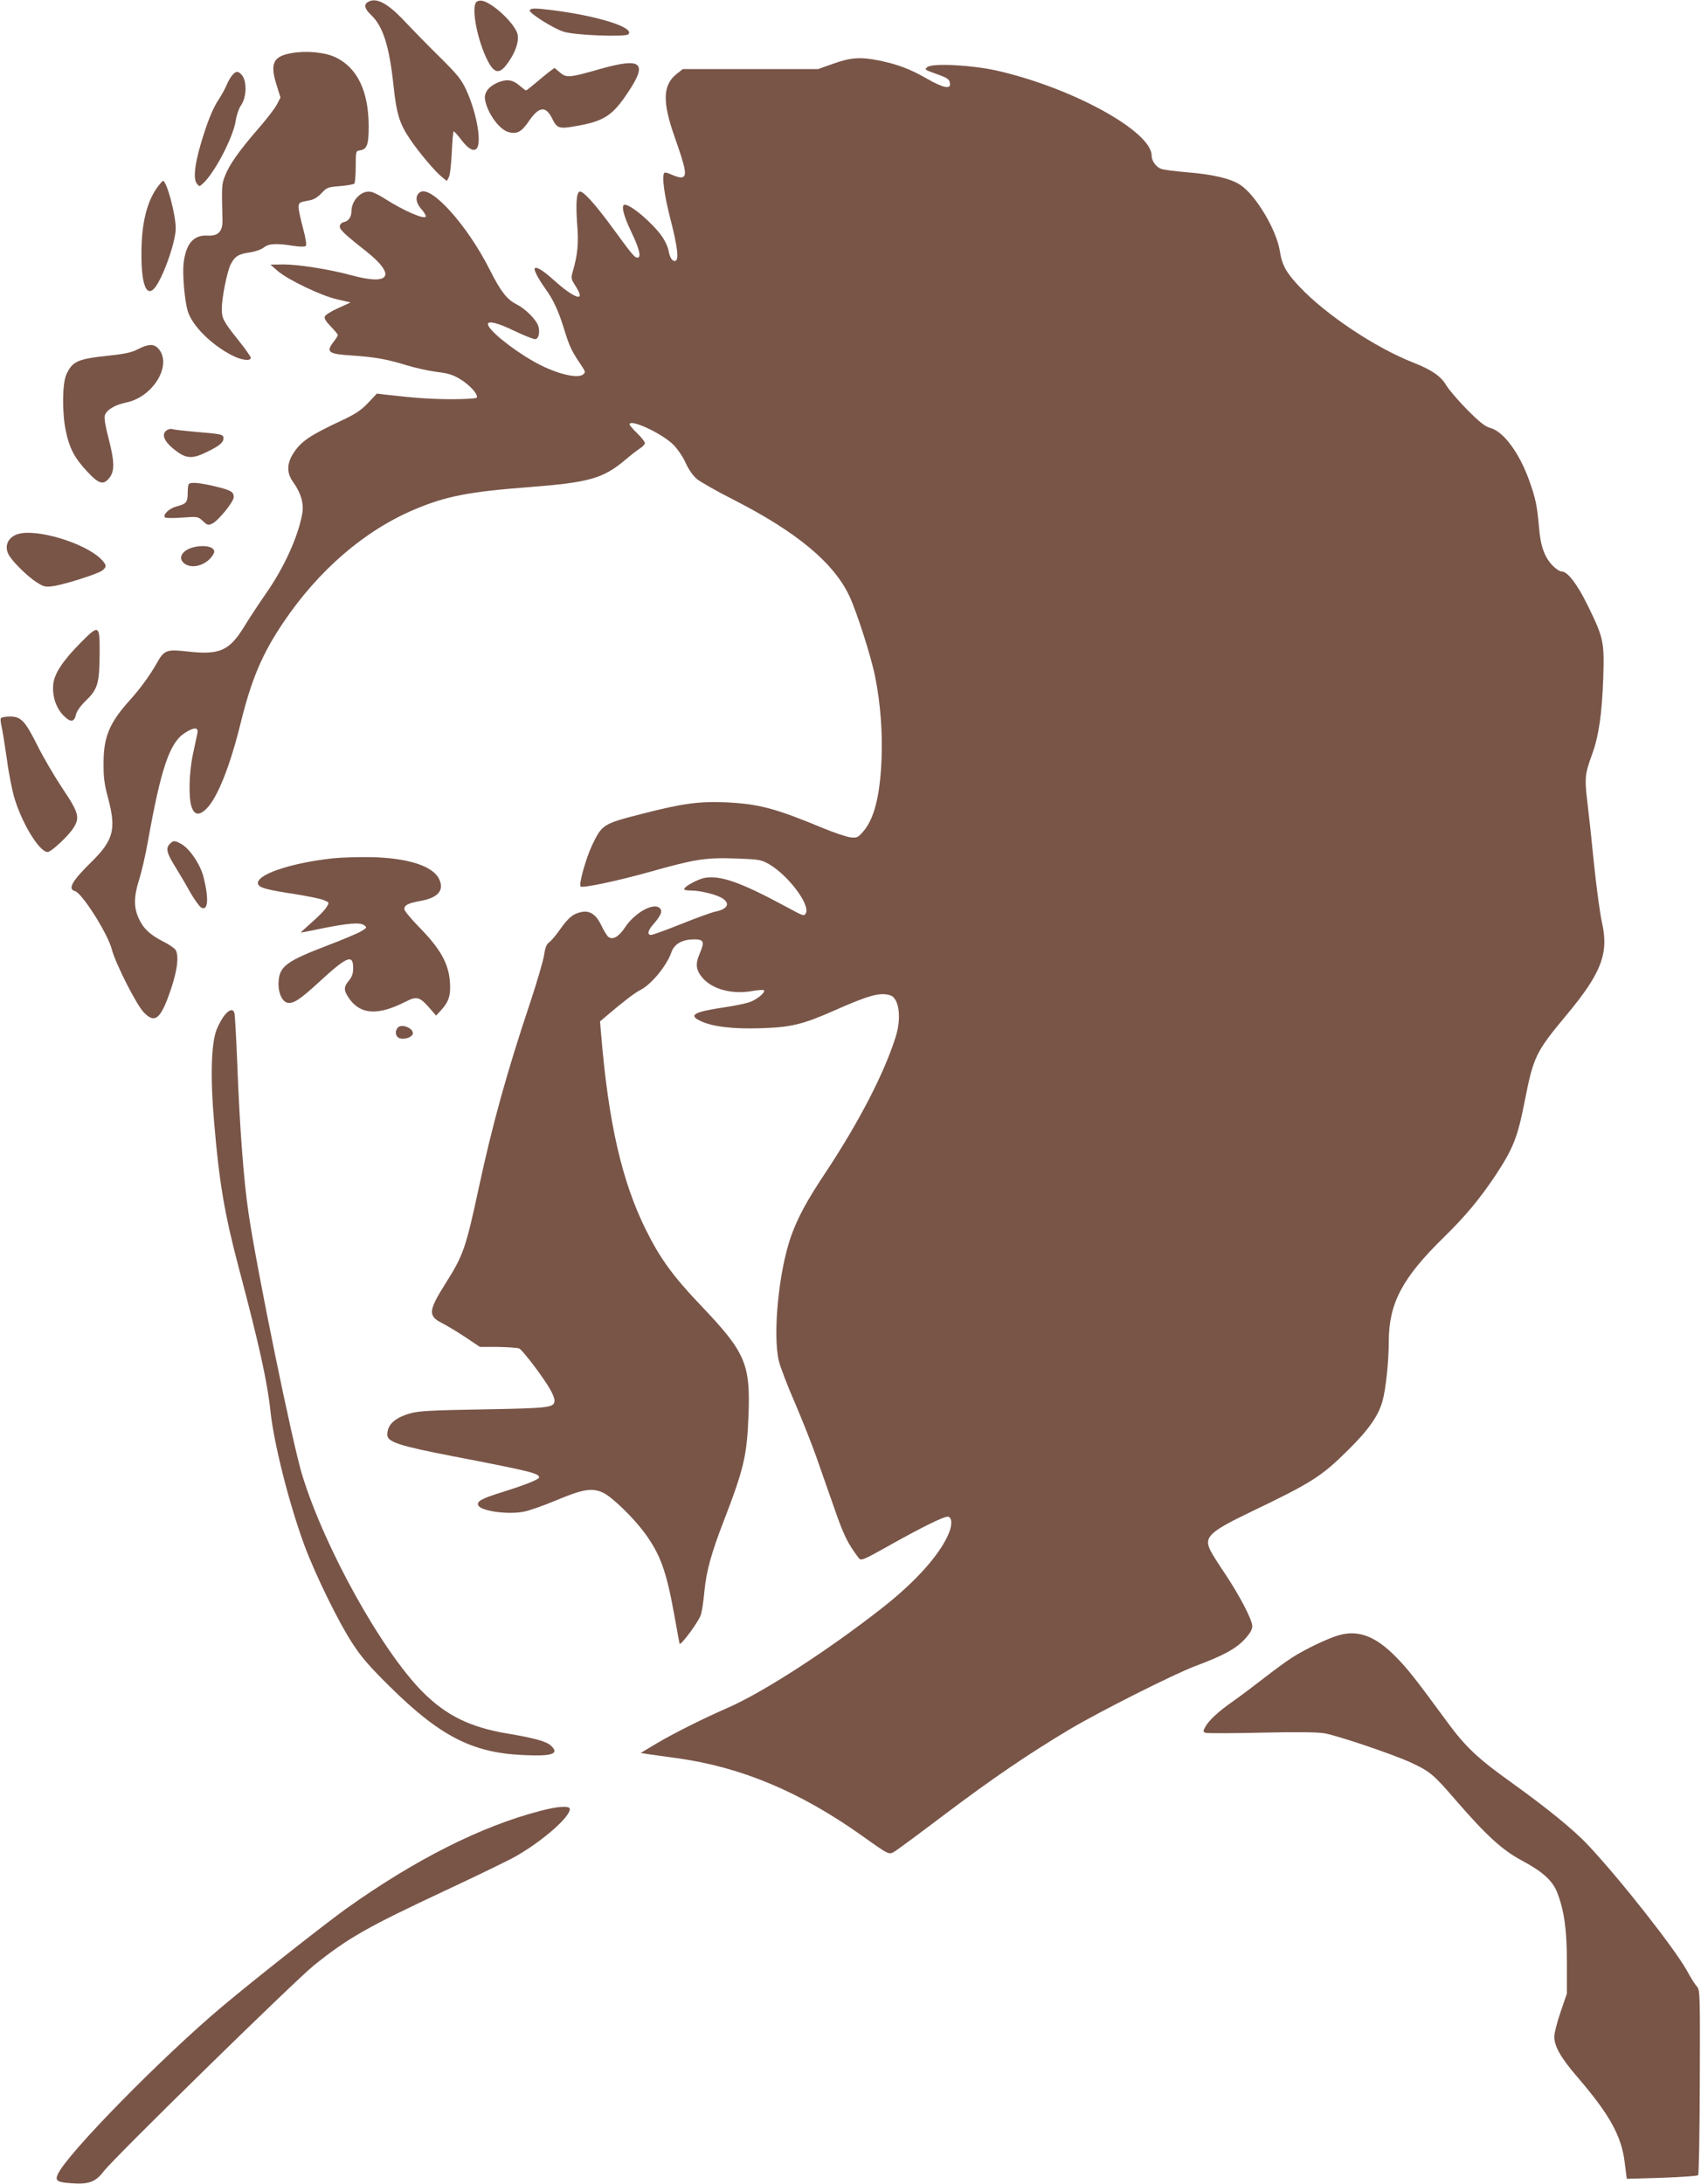
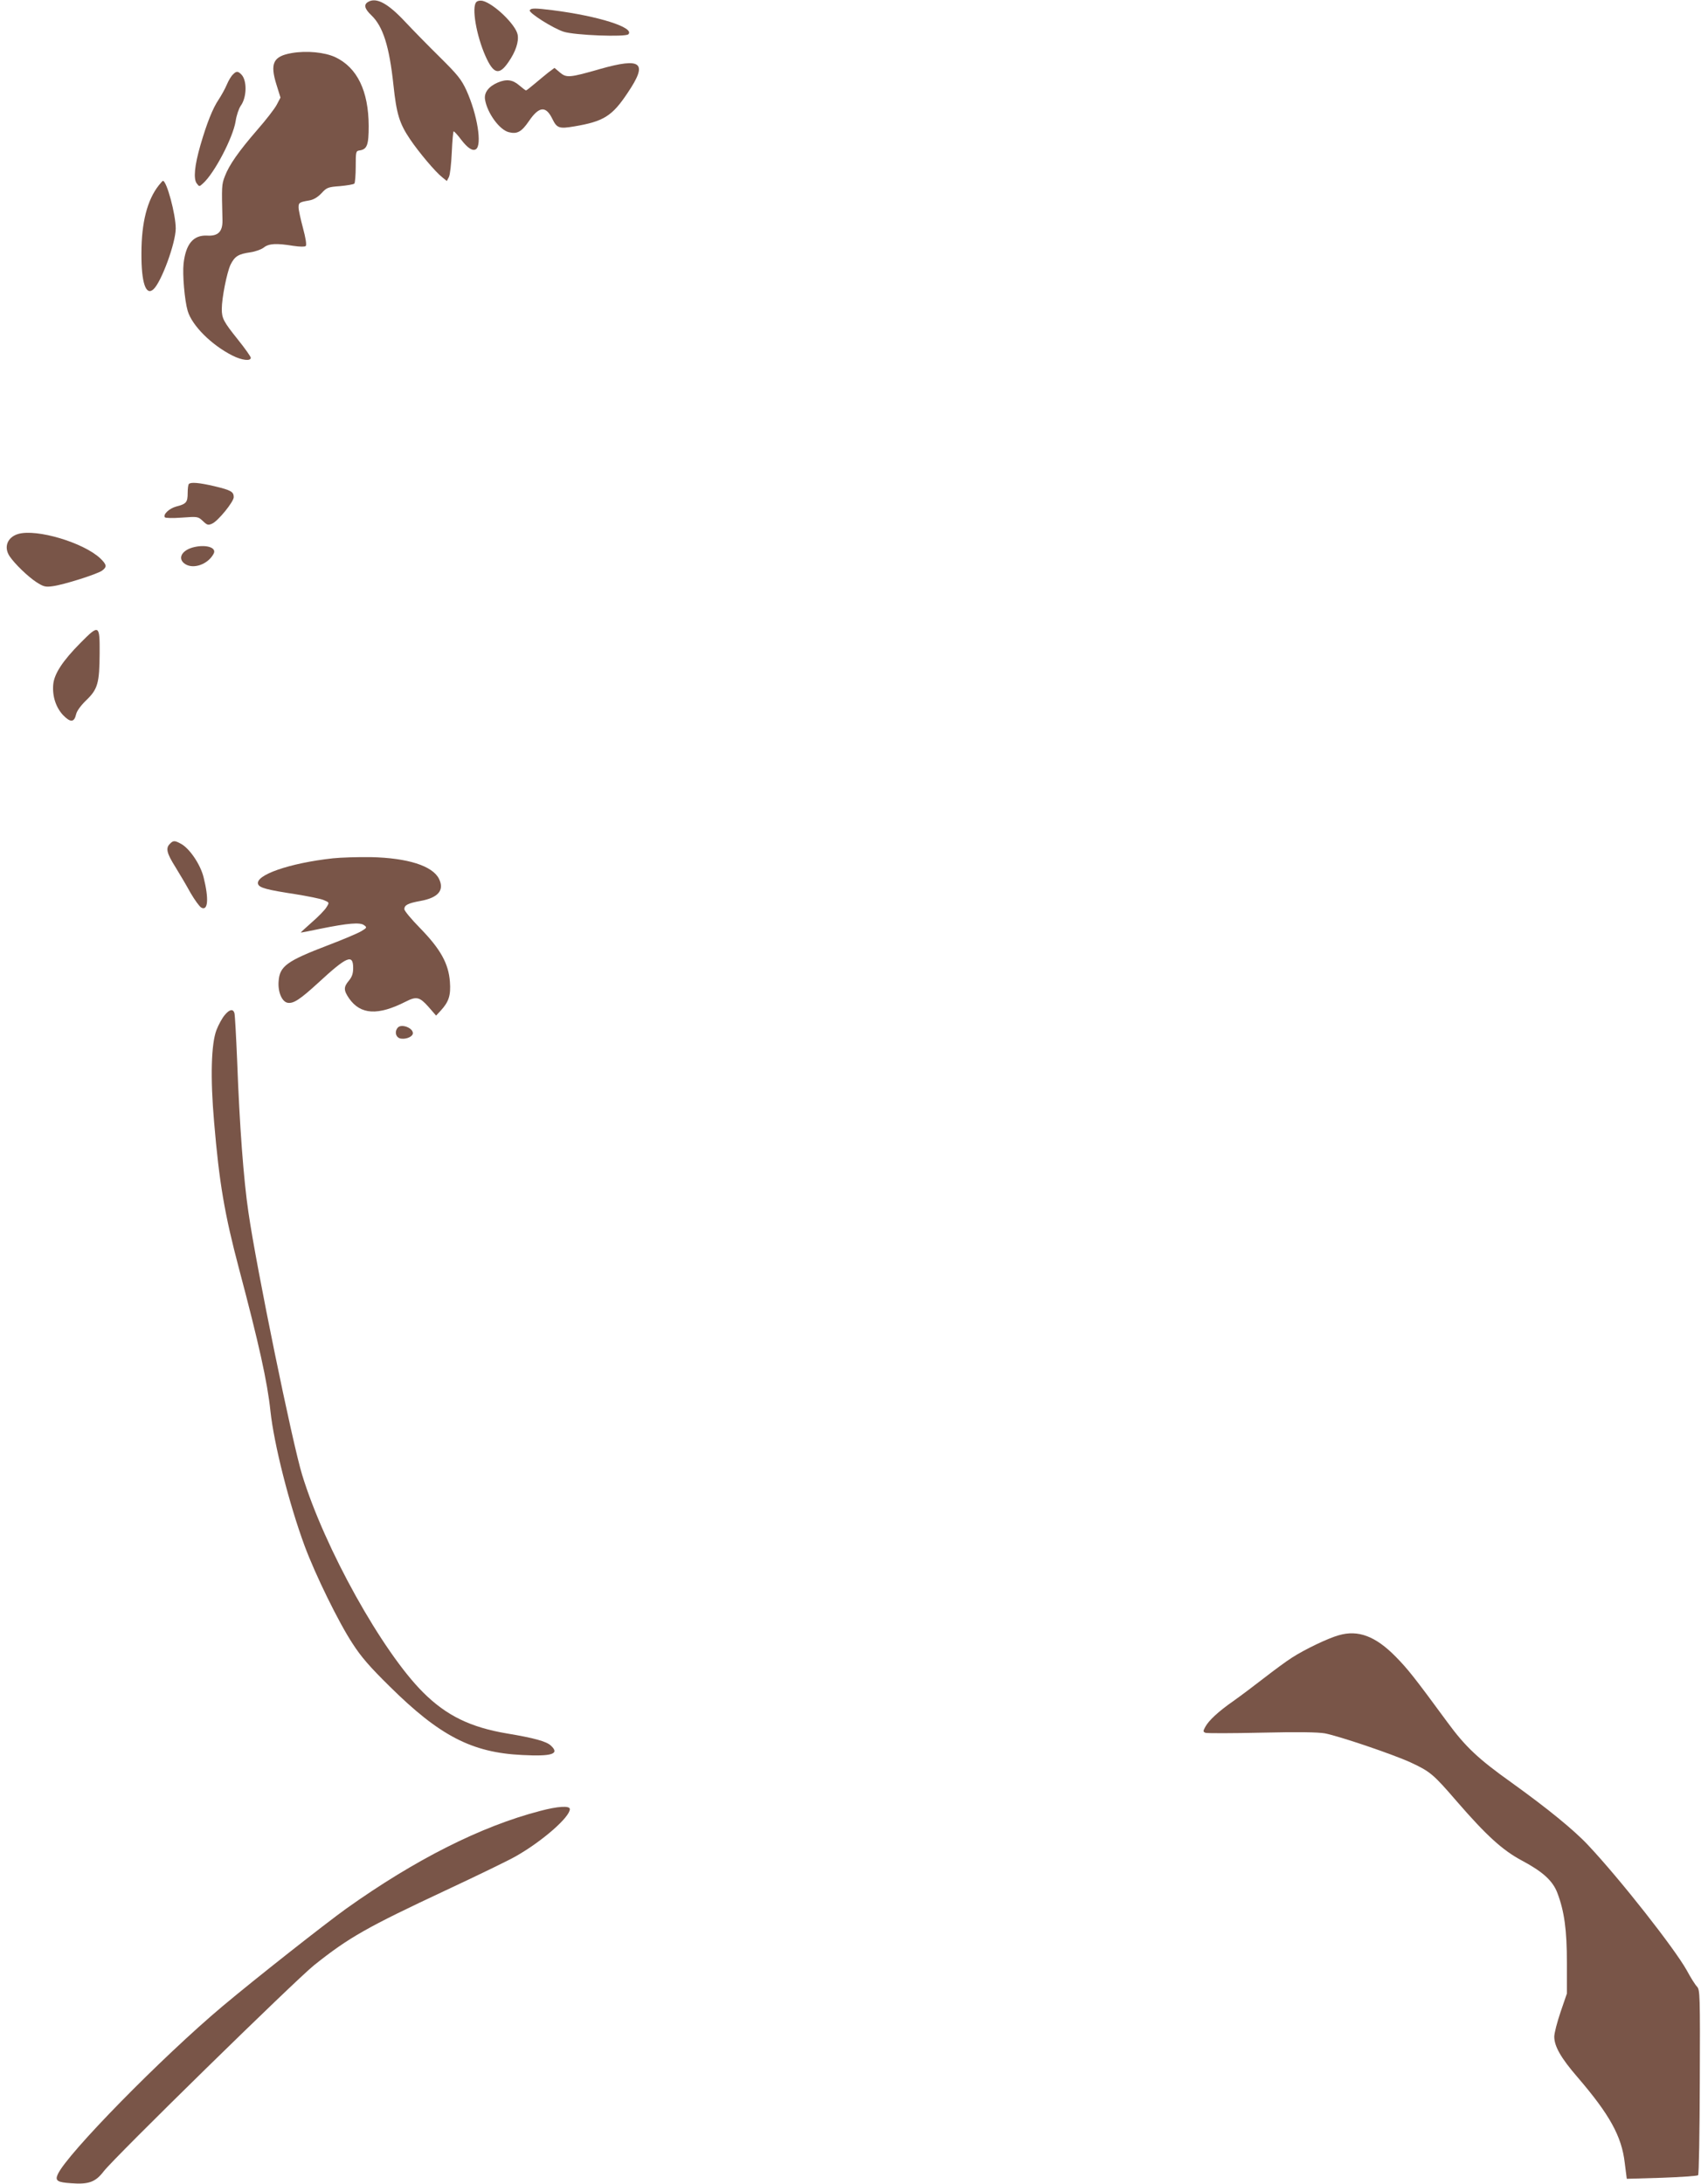
<svg xmlns="http://www.w3.org/2000/svg" version="1.0" width="997pt" height="1280pt" viewBox="0 0 997 1280" preserveAspectRatio="xMidYMid meet">
  <g transform="translate(0,1280) scale(0.1,-0.1)" fill="#795548" stroke="none">
    <path d="M2158 12789 c-28 -16 -21 -41 19 -79 68 -65 105 -182 129 -408 18 -170 35 -226 98 -319 52 -77 149 -192 189 -223 l26 -21 12 23 c7 13 14 78 17 145 3 68 8 123 11 123 4 0 24 -22 45 -50 37 -48 66 -67 85 -55 38 23 9 203 -55 345 -30 65 -51 91 -157 196 -67 66 -158 159 -202 206 -102 109 -169 145 -217 117z" />
    <path d="M2792 12788 c-29 -29 0 -197 54 -318 47 -105 80 -113 134 -34 42 60 62 120 54 161 -11 58 -138 181 -205 198 -14 3 -29 1 -37 -7z" />
    <path d="M3105 12740 c-9 -14 138 -107 199 -126 65 -21 362 -32 379 -15 39 39 -175 107 -443 141 -105 13 -127 13 -135 0z" />
    <path d="M1710 12489 c-109 -19 -129 -60 -89 -187 l23 -74 -22 -42 c-12 -23 -63 -89 -113 -146 -110 -127 -166 -207 -191 -273 -19 -49 -19 -58 -14 -259 1 -66 -26 -93 -90 -89 -81 4 -125 -49 -138 -164 -7 -64 6 -216 24 -277 25 -86 140 -201 264 -263 54 -27 106 -33 106 -12 0 6 -34 55 -76 107 -84 105 -94 124 -94 179 0 64 30 214 51 259 25 50 46 63 116 73 29 4 65 17 79 28 30 24 74 26 173 10 40 -6 68 -6 73 -1 6 6 0 46 -16 105 -14 52 -26 107 -26 121 0 28 4 31 62 41 25 4 49 18 72 42 31 34 39 37 109 42 42 4 79 10 84 15 4 4 8 49 8 100 0 85 1 91 21 94 46 6 55 32 55 144 -1 205 -67 342 -196 403 -63 29 -168 39 -255 24z" />
-     <path d="M4885 12427 l-90 -32 -397 0 -396 0 -38 -30 c-80 -65 -82 -164 -9 -370 69 -196 75 -235 34 -235 -10 0 -34 8 -54 17 -19 9 -38 14 -41 10 -16 -16 -1 -131 36 -273 43 -167 51 -244 25 -244 -17 0 -30 23 -38 68 -4 18 -20 52 -36 75 -54 78 -182 187 -219 187 -23 0 -9 -61 37 -157 48 -99 61 -153 38 -153 -18 0 -27 11 -156 187 -97 132 -165 206 -184 200 -18 -6 -23 -71 -14 -192 9 -110 3 -177 -25 -273 -11 -37 -10 -47 4 -70 32 -50 41 -72 34 -79 -12 -12 -71 24 -144 90 -69 62 -107 86 -118 74 -7 -7 22 -63 61 -117 48 -66 79 -134 110 -235 32 -104 44 -130 93 -203 35 -52 36 -54 18 -68 -36 -26 -172 10 -291 79 -130 74 -265 185 -265 217 0 22 60 7 158 -41 57 -27 112 -49 121 -47 18 4 26 38 17 74 -10 37 -74 103 -128 130 -57 29 -93 75 -158 204 -130 258 -342 495 -407 454 -31 -19 -28 -61 7 -100 17 -19 28 -39 25 -44 -10 -17 -133 37 -239 105 -29 19 -65 37 -79 40 -54 14 -117 -47 -117 -113 0 -34 -18 -59 -45 -64 -11 -2 -21 -11 -23 -22 -4 -19 21 -44 153 -148 178 -141 143 -203 -79 -143 -131 36 -316 65 -404 65 l-77 -1 40 -35 c58 -52 260 -149 353 -169 l77 -18 -73 -33 c-40 -18 -75 -40 -78 -49 -5 -11 7 -30 35 -59 22 -23 41 -45 41 -50 0 -4 -11 -22 -25 -40 -46 -60 -32 -71 110 -80 132 -9 201 -21 315 -56 52 -16 133 -34 180 -40 68 -8 96 -17 140 -44 55 -34 105 -90 94 -107 -3 -5 -69 -9 -147 -9 -128 1 -202 6 -380 26 l-58 7 -53 -56 c-41 -43 -75 -65 -152 -101 -190 -89 -240 -123 -286 -195 -38 -61 -38 -114 1 -168 46 -64 63 -126 52 -187 -25 -135 -107 -315 -213 -466 -40 -58 -98 -145 -128 -195 -86 -139 -143 -165 -327 -144 -127 14 -140 10 -184 -68 -41 -73 -98 -150 -159 -218 -117 -130 -153 -213 -153 -365 -1 -85 4 -125 27 -210 48 -181 31 -245 -98 -372 -113 -111 -141 -159 -97 -171 41 -10 194 -251 217 -344 22 -82 142 -320 186 -366 67 -71 101 -41 162 141 36 111 45 186 26 223 -6 10 -37 32 -69 48 -81 41 -120 77 -147 136 -31 65 -30 129 1 228 14 43 37 142 51 220 77 432 128 583 216 640 56 36 82 36 75 0 -3 -16 -15 -71 -26 -123 -23 -106 -27 -255 -8 -310 17 -50 48 -52 92 -5 62 66 134 247 195 495 64 259 126 406 249 589 207 308 477 541 771 665 182 77 318 104 674 131 348 27 430 50 559 158 34 29 74 60 90 70 15 10 27 23 27 30 0 7 -20 33 -45 57 -25 24 -45 48 -45 52 0 36 190 -52 257 -119 24 -24 57 -72 72 -107 18 -39 43 -75 67 -95 22 -17 120 -73 219 -123 364 -186 582 -367 673 -561 43 -91 128 -356 151 -472 32 -159 44 -325 38 -485 -9 -215 -43 -348 -106 -422 -32 -37 -37 -40 -76 -36 -23 3 -93 26 -156 52 -284 118 -378 143 -569 153 -161 7 -255 -5 -500 -68 -226 -58 -231 -61 -290 -184 -35 -74 -79 -229 -67 -241 11 -11 215 32 407 86 266 75 326 84 504 78 135 -5 147 -7 193 -33 111 -64 240 -234 217 -286 -10 -21 -13 -20 -114 35 -267 144 -383 185 -476 171 -40 -6 -124 -51 -124 -67 0 -5 19 -8 43 -8 53 0 149 -24 182 -46 48 -31 28 -64 -45 -78 -19 -4 -108 -36 -197 -72 -88 -35 -168 -64 -177 -64 -24 0 -19 26 13 62 46 53 56 78 38 95 -35 35 -146 -26 -203 -112 -39 -58 -73 -77 -100 -55 -8 8 -26 37 -40 67 -30 63 -68 88 -117 77 -48 -10 -74 -31 -124 -101 -24 -35 -54 -70 -66 -78 -14 -10 -22 -31 -28 -73 -5 -33 -40 -153 -78 -268 -140 -418 -225 -725 -306 -1102 -75 -349 -90 -391 -195 -557 -100 -159 -102 -188 -18 -231 28 -14 89 -51 136 -82 l85 -57 106 0 c58 -1 114 -5 124 -9 20 -9 140 -167 180 -237 15 -25 27 -55 27 -67 0 -43 -25 -46 -415 -53 -300 -5 -381 -9 -429 -23 -92 -26 -136 -66 -136 -126 0 -42 71 -65 381 -125 461 -89 509 -101 509 -125 0 -11 -82 -44 -210 -84 -128 -40 -156 -55 -147 -79 13 -34 177 -57 270 -37 32 6 115 36 185 65 159 67 213 76 278 45 53 -26 175 -144 242 -235 91 -124 127 -220 173 -475 16 -91 31 -169 32 -174 5 -17 117 135 126 172 6 20 15 82 20 137 11 115 40 221 112 407 119 309 137 385 146 618 12 307 -17 373 -281 650 -161 169 -238 275 -321 443 -140 283 -218 624 -261 1136 l-7 84 34 29 c106 90 168 138 204 156 64 33 154 143 181 222 16 46 60 72 127 74 63 1 69 -12 37 -86 -25 -58 -21 -94 17 -139 56 -66 170 -98 285 -79 38 7 72 9 75 6 12 -12 -41 -56 -86 -71 -25 -8 -89 -21 -143 -29 -181 -27 -215 -46 -143 -80 70 -34 190 -48 350 -43 180 5 250 22 433 103 206 91 270 109 330 90 52 -17 67 -132 32 -243 -67 -213 -213 -496 -410 -794 -110 -165 -163 -263 -203 -374 -72 -202 -109 -575 -72 -732 8 -34 50 -145 94 -245 43 -101 99 -242 124 -313 25 -72 73 -209 107 -305 55 -159 80 -210 144 -293 13 -17 25 -12 187 79 184 103 308 164 333 164 24 0 29 -39 11 -88 -47 -124 -193 -290 -397 -449 -315 -247 -699 -495 -902 -583 -140 -61 -314 -148 -414 -207 l-97 -58 45 -7 c25 -4 99 -14 165 -23 378 -52 725 -197 1090 -457 159 -113 155 -111 191 -89 16 10 149 108 294 218 275 207 486 351 725 494 180 107 611 324 740 373 166 62 237 101 288 155 33 35 47 59 47 79 0 37 -73 177 -158 305 -38 56 -76 116 -85 134 -43 82 -13 112 232 230 359 172 416 208 572 363 120 118 178 201 202 287 20 71 37 234 37 352 1 222 79 370 320 606 129 126 213 227 307 368 102 155 128 220 169 429 52 265 65 292 247 510 203 244 247 359 207 539 -12 52 -32 202 -46 334 -13 132 -31 300 -40 373 -17 144 -15 164 30 287 37 103 56 236 63 440 7 214 2 236 -90 424 -62 127 -119 201 -153 201 -11 0 -34 15 -52 33 -50 51 -73 117 -82 231 -10 118 -20 167 -56 267 -57 162 -151 289 -227 310 -32 8 -63 33 -138 108 -53 54 -108 118 -123 144 -31 52 -84 89 -191 131 -224 88 -512 280 -668 445 -79 84 -103 127 -116 212 -20 123 -141 326 -231 385 -55 37 -161 62 -311 74 -71 6 -140 15 -153 20 -30 11 -56 47 -56 78 0 142 -466 398 -907 498 -147 33 -376 45 -407 21 -18 -13 -16 -16 40 -36 79 -28 88 -34 92 -60 6 -36 -42 -26 -137 29 -96 55 -167 82 -277 105 -109 22 -166 19 -269 -18z" />
    <path d="M3515 12395 c-177 -51 -195 -52 -233 -20 l-32 27 -35 -26 c-19 -15 -55 -45 -80 -66 -26 -22 -49 -40 -52 -40 -3 0 -21 14 -40 30 -38 33 -74 38 -126 16 -53 -23 -81 -59 -74 -100 13 -79 85 -178 140 -191 48 -12 74 2 117 65 60 88 100 91 138 12 26 -53 40 -58 127 -43 173 29 223 60 314 197 120 178 83 209 -164 139z" />
    <path d="M1365 12363 c-10 -9 -26 -36 -36 -60 -10 -24 -32 -63 -47 -86 -35 -51 -70 -140 -107 -267 -35 -121 -42 -198 -22 -225 15 -20 15 -20 37 0 67 60 175 267 191 364 5 35 19 75 30 91 36 49 38 150 3 184 -20 20 -29 20 -49 -1z" />
    <path d="M931 11714 c-68 -86 -102 -218 -102 -399 -1 -172 26 -251 70 -211 47 42 131 273 131 357 0 83 -53 279 -75 279 -2 0 -13 -12 -24 -26z" />
-     <path d="M808 10753 c-36 -19 -77 -28 -175 -38 -178 -19 -209 -33 -244 -110 -24 -52 -26 -224 -3 -332 21 -101 51 -158 126 -238 69 -74 96 -81 132 -32 29 39 26 98 -8 229 -17 63 -26 117 -22 131 8 33 58 64 127 78 159 33 272 224 186 317 -26 28 -58 26 -119 -5z" />
-     <path d="M976 10277 c-34 -25 -11 -72 63 -125 56 -41 94 -41 174 -1 74 36 97 56 97 80 0 23 -10 25 -167 38 -67 6 -128 13 -135 16 -7 3 -22 -1 -32 -8z" />
    <path d="M1107 9963 c-4 -3 -7 -28 -7 -53 0 -54 -8 -64 -67 -79 -41 -11 -78 -46 -67 -63 3 -5 47 -6 100 -2 94 7 95 6 123 -20 25 -24 31 -26 55 -15 35 16 126 128 126 155 0 32 -17 41 -113 64 -90 21 -139 25 -150 13z" />
    <path d="M106 9670 c-63 -19 -85 -77 -50 -130 30 -45 108 -120 157 -152 42 -27 53 -30 96 -24 63 8 259 70 289 91 30 22 28 35 -10 72 -99 93 -374 175 -482 143z" />
    <path d="M1126 9590 c-65 -20 -85 -67 -41 -96 49 -32 134 -2 167 60 21 38 -50 58 -126 36z" />
    <path d="M472 9032 c-105 -106 -154 -181 -160 -244 -6 -68 15 -134 58 -180 43 -44 65 -43 76 5 4 19 27 51 59 82 68 65 78 101 79 275 1 170 -3 172 -112 62z" />
-     <path d="M5 8590 c-3 -5 -1 -27 4 -47 5 -21 19 -107 31 -191 11 -85 32 -190 46 -235 52 -166 160 -331 201 -309 34 18 109 90 138 131 46 67 39 94 -59 240 -46 69 -111 180 -144 246 -75 150 -98 175 -163 175 -26 0 -51 -4 -54 -10z" />
+     <path d="M5 8590 z" />
    <path d="M996 7854 c-26 -25 -19 -55 32 -136 26 -42 66 -110 89 -152 24 -41 52 -80 63 -86 39 -21 45 50 14 175 -18 77 -84 174 -135 200 -35 19 -44 19 -63 -1z" />
    <path d="M1951 7769 c-255 -28 -458 -99 -438 -152 8 -21 53 -33 217 -58 74 -12 150 -27 168 -35 33 -14 33 -14 16 -41 -9 -16 -47 -55 -85 -88 -37 -33 -67 -60 -66 -61 1 -1 53 9 114 22 163 33 234 39 257 21 18 -13 17 -15 -16 -35 -20 -12 -107 -49 -194 -82 -243 -93 -285 -123 -291 -212 -5 -63 20 -121 54 -126 34 -5 72 20 179 118 168 155 204 170 204 86 0 -33 -7 -52 -25 -74 -32 -38 -31 -57 1 -104 67 -96 169 -102 332 -19 63 32 81 28 133 -30 l45 -52 27 29 c48 52 60 90 54 170 -8 106 -55 191 -174 313 -51 52 -93 102 -93 112 0 24 22 35 94 48 105 19 142 63 109 130 -38 76 -183 122 -398 127 -77 1 -178 -2 -224 -7z" />
    <path d="M1317 6850 c-14 -16 -36 -56 -48 -87 -31 -80 -37 -278 -14 -541 30 -355 61 -538 146 -859 116 -437 166 -662 184 -833 21 -196 110 -546 200 -790 63 -170 200 -450 281 -573 50 -78 101 -137 218 -252 293 -290 482 -388 777 -402 175 -9 221 6 168 55 -26 25 -100 45 -256 71 -215 36 -357 105 -493 241 -239 238 -577 844 -709 1275 -57 185 -268 1213 -315 1540 -28 188 -52 507 -66 888 -6 144 -13 270 -16 279 -8 26 -29 22 -57 -12z" />
    <path d="M2331 6776 c-21 -25 -10 -61 21 -64 32 -4 68 13 68 32 0 32 -69 57 -89 32z" />
    <path d="M7847 3215 c-62 -17 -198 -82 -274 -131 -32 -20 -105 -74 -163 -119 -58 -45 -139 -106 -180 -135 -89 -62 -146 -115 -166 -153 -13 -24 -13 -28 2 -34 9 -3 156 -3 328 1 215 5 330 3 371 -4 84 -16 399 -123 502 -170 116 -54 133 -68 271 -228 175 -202 269 -287 381 -347 124 -66 182 -119 209 -190 41 -108 56 -217 56 -410 l0 -180 -37 -108 c-20 -59 -37 -124 -37 -145 0 -56 39 -125 136 -237 188 -219 259 -346 277 -502 l12 -94 205 6 c113 4 209 11 213 15 5 4 9 250 10 546 2 511 1 540 -16 559 -11 11 -38 54 -61 97 -72 128 -388 531 -577 732 -83 89 -239 216 -449 367 -195 139 -270 209 -377 355 -193 263 -233 313 -303 384 -118 120 -220 158 -333 125z" />
    <path d="M3165 2185 c-346 -90 -732 -285 -1135 -572 -128 -92 -532 -410 -725 -572 -357 -300 -912 -866 -966 -985 -18 -38 -3 -48 78 -53 103 -8 143 7 191 70 65 84 1120 1117 1233 1208 204 163 311 223 772 439 186 87 372 177 413 201 154 88 314 228 314 275 0 21 -70 17 -175 -11z" />
  </g>
</svg>